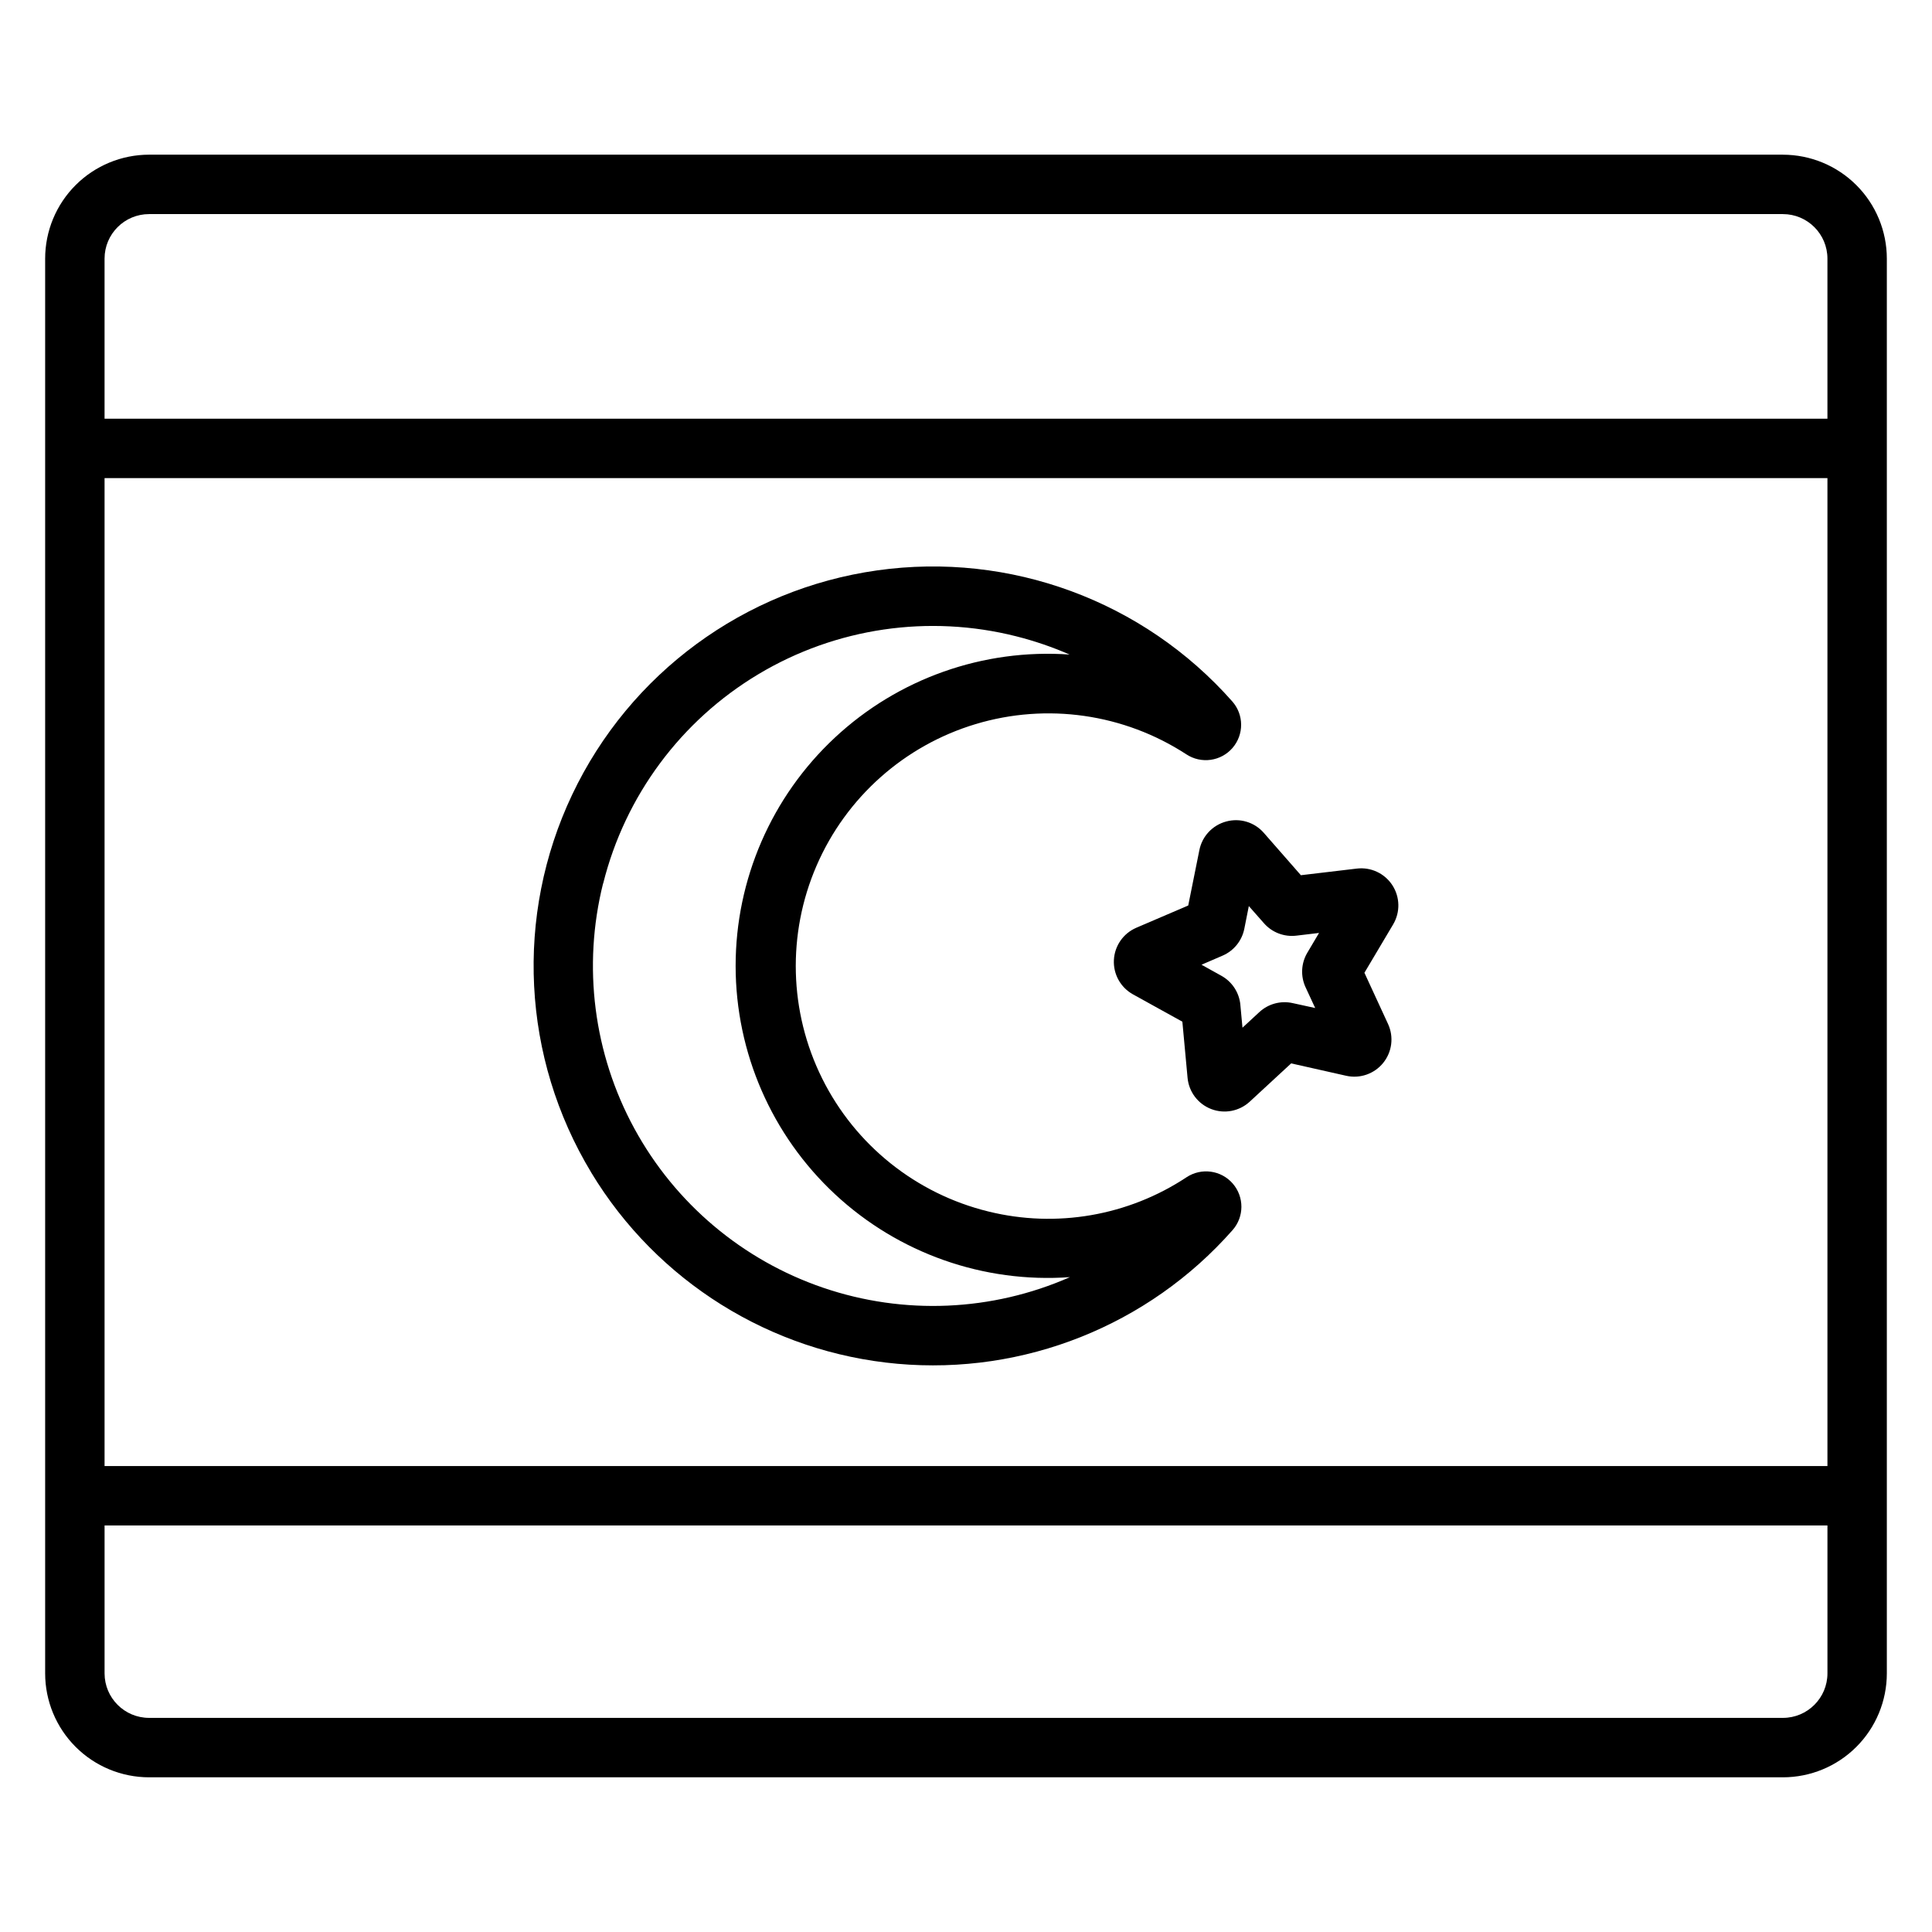
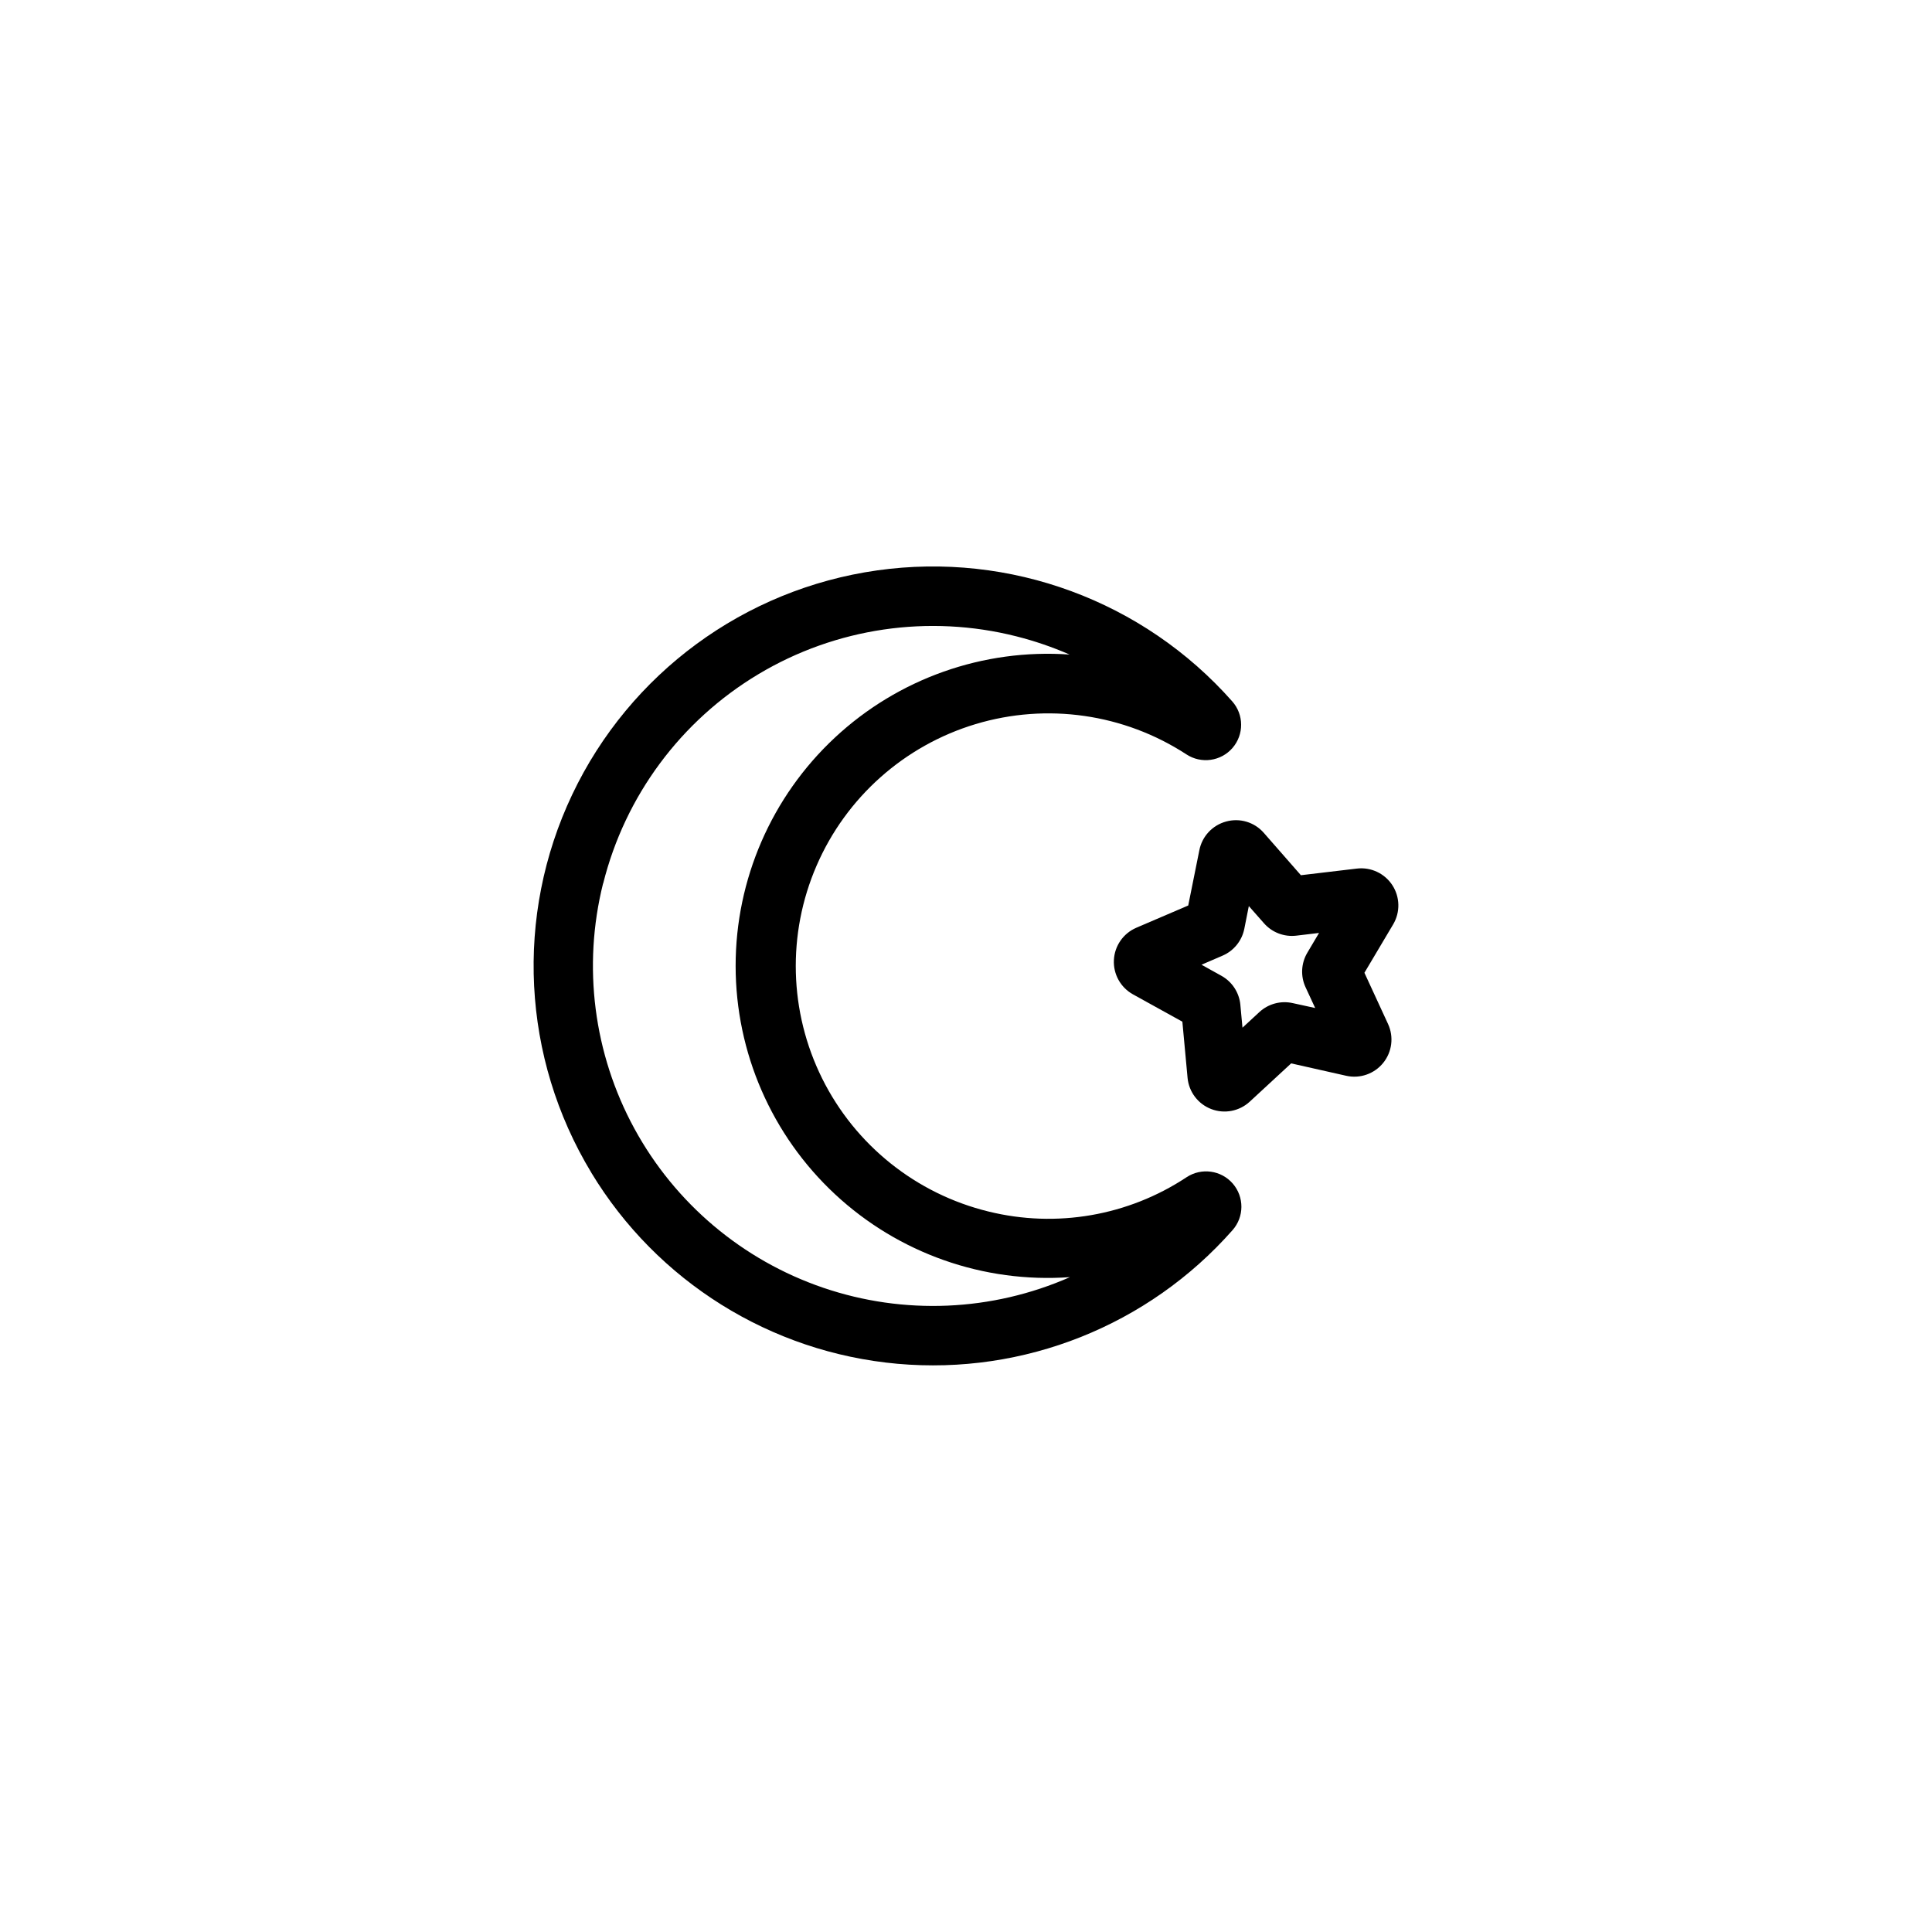
<svg xmlns="http://www.w3.org/2000/svg" fill="#000000" width="800px" height="800px" version="1.1" viewBox="144 144 512 512">
  <g>
-     <path d="m616.48 184.99h-432.96c-7.309 0-14.316 2.906-19.484 8.07-5.168 5.168-8.07 12.176-8.07 19.484v374.91-0.004c0 7.309 2.902 14.316 8.07 19.484 5.168 5.168 12.176 8.07 19.484 8.07h432.96c7.305 0 14.312-2.902 19.48-8.07 5.168-5.168 8.07-12.176 8.07-19.484v-374.9c0-7.309-2.902-14.316-8.07-19.484-5.168-5.164-12.176-8.07-19.48-8.07zm-432.96 15.746h432.96c6.519 0 11.809 5.285 11.809 11.809v42.41h-456.58v-42.41c0-6.523 5.285-11.809 11.809-11.809zm444.77 69.961v261.82h-456.58v-261.82zm-11.809 328.56h-432.96c-6.523 0-11.809-5.285-11.809-11.809v-39.191h456.58v39.191c0 6.523-5.289 11.809-11.809 11.809z" />
-     <path d="m300.7 454.77c17.434 28.828 47.551 47.633 81.105 50.645 33.555 3.008 66.535-10.137 88.82-35.402 3.121-3.519 3.148-8.805 0.07-12.355-3.082-3.551-8.316-4.269-12.242-1.68-15.457 10.234-34.496 13.527-52.496 9.086-19.164-4.684-35.289-17.578-44.07-35.242-8.781-17.668-9.328-38.305-1.488-56.41 7.836-18.105 23.258-31.832 42.148-37.52 18.891-5.684 39.328-2.75 55.859 8.02 3.922 2.574 9.145 1.852 12.219-1.695 3.074-3.547 3.047-8.82-0.059-12.336-23.543-26.648-58.895-39.691-94.105-34.723-35.211 4.973-65.57 27.289-80.82 59.414-15.25 32.121-13.352 69.754 5.059 100.18zm3.148-76.633v-0.004c5.801-23.219 20.602-43.176 41.137-55.465 20.535-12.293 45.121-15.902 68.324-10.039 4.836 1.219 9.566 2.836 14.141 4.832-22.895-1.609-45.426 6.367-62.207 22.023-16.785 15.652-26.305 37.578-26.293 60.527 0.016 22.949 9.562 44.863 26.363 60.496 16.801 15.633 39.344 23.586 62.234 21.949-20.676 9.098-44.012 10.102-65.391 2.809s-39.238-22.352-50.043-42.188c-10.805-19.836-13.766-43.008-8.297-64.926z" />
+     <path d="m300.7 454.77c17.434 28.828 47.551 47.633 81.105 50.645 33.555 3.008 66.535-10.137 88.82-35.402 3.121-3.519 3.148-8.805 0.07-12.355-3.082-3.551-8.316-4.269-12.242-1.68-15.457 10.234-34.496 13.527-52.496 9.086-19.164-4.684-35.289-17.578-44.07-35.242-8.781-17.668-9.328-38.305-1.488-56.41 7.836-18.105 23.258-31.832 42.148-37.52 18.891-5.684 39.328-2.75 55.859 8.02 3.922 2.574 9.145 1.852 12.219-1.695 3.074-3.547 3.047-8.82-0.059-12.336-23.543-26.648-58.895-39.691-94.105-34.723-35.211 4.973-65.57 27.289-80.82 59.414-15.25 32.121-13.352 69.754 5.059 100.18zm3.148-76.633v-0.004c5.801-23.219 20.602-43.176 41.137-55.465 20.535-12.293 45.121-15.902 68.324-10.039 4.836 1.219 9.566 2.836 14.141 4.832-22.895-1.609-45.426 6.367-62.207 22.023-16.785 15.652-26.305 37.578-26.293 60.527 0.016 22.949 9.562 44.863 26.363 60.496 16.801 15.633 39.344 23.586 62.234 21.949-20.676 9.098-44.012 10.102-65.391 2.809s-39.238-22.352-50.043-42.188c-10.805-19.836-13.766-43.008-8.297-64.926" />
    <path d="m468.94 361.71c-3.613 0.973-6.363 3.906-7.094 7.578l-2.953 14.68-13.777 5.902v0.004c-3.434 1.48-5.731 4.785-5.922 8.52-0.195 3.738 1.746 7.262 5.008 9.094l13.137 7.269 1.379 14.898c0.352 3.723 2.785 6.922 6.273 8.258 3.492 1.34 7.438 0.582 10.188-1.949l10.992-10.156 14.594 3.285c3.648 0.816 7.441-0.504 9.797-3.414 2.352-2.906 2.852-6.894 1.293-10.293l-6.269-13.59 7.637-12.859c1.891-3.219 1.797-7.227-0.238-10.355-2.039-3.125-5.668-4.832-9.375-4.402l-14.859 1.762-9.84-11.238c-2.473-2.828-6.348-3.992-9.969-2.992zm6.012 22.406 4.023 4.566c2.137 2.43 5.332 3.652 8.543 3.277l6.043-0.719-3.102 5.234c-1.652 2.781-1.836 6.199-0.48 9.141l2.559 5.519-5.945-1.297c-3.164-0.715-6.477 0.176-8.855 2.379l-4.469 4.133-0.562-6.062 0.004 0.004c-0.301-3.227-2.164-6.094-4.988-7.676l-5.312-2.953 5.59-2.41h-0.004c2.973-1.281 5.125-3.941 5.758-7.113z" />
  </g>
</svg>